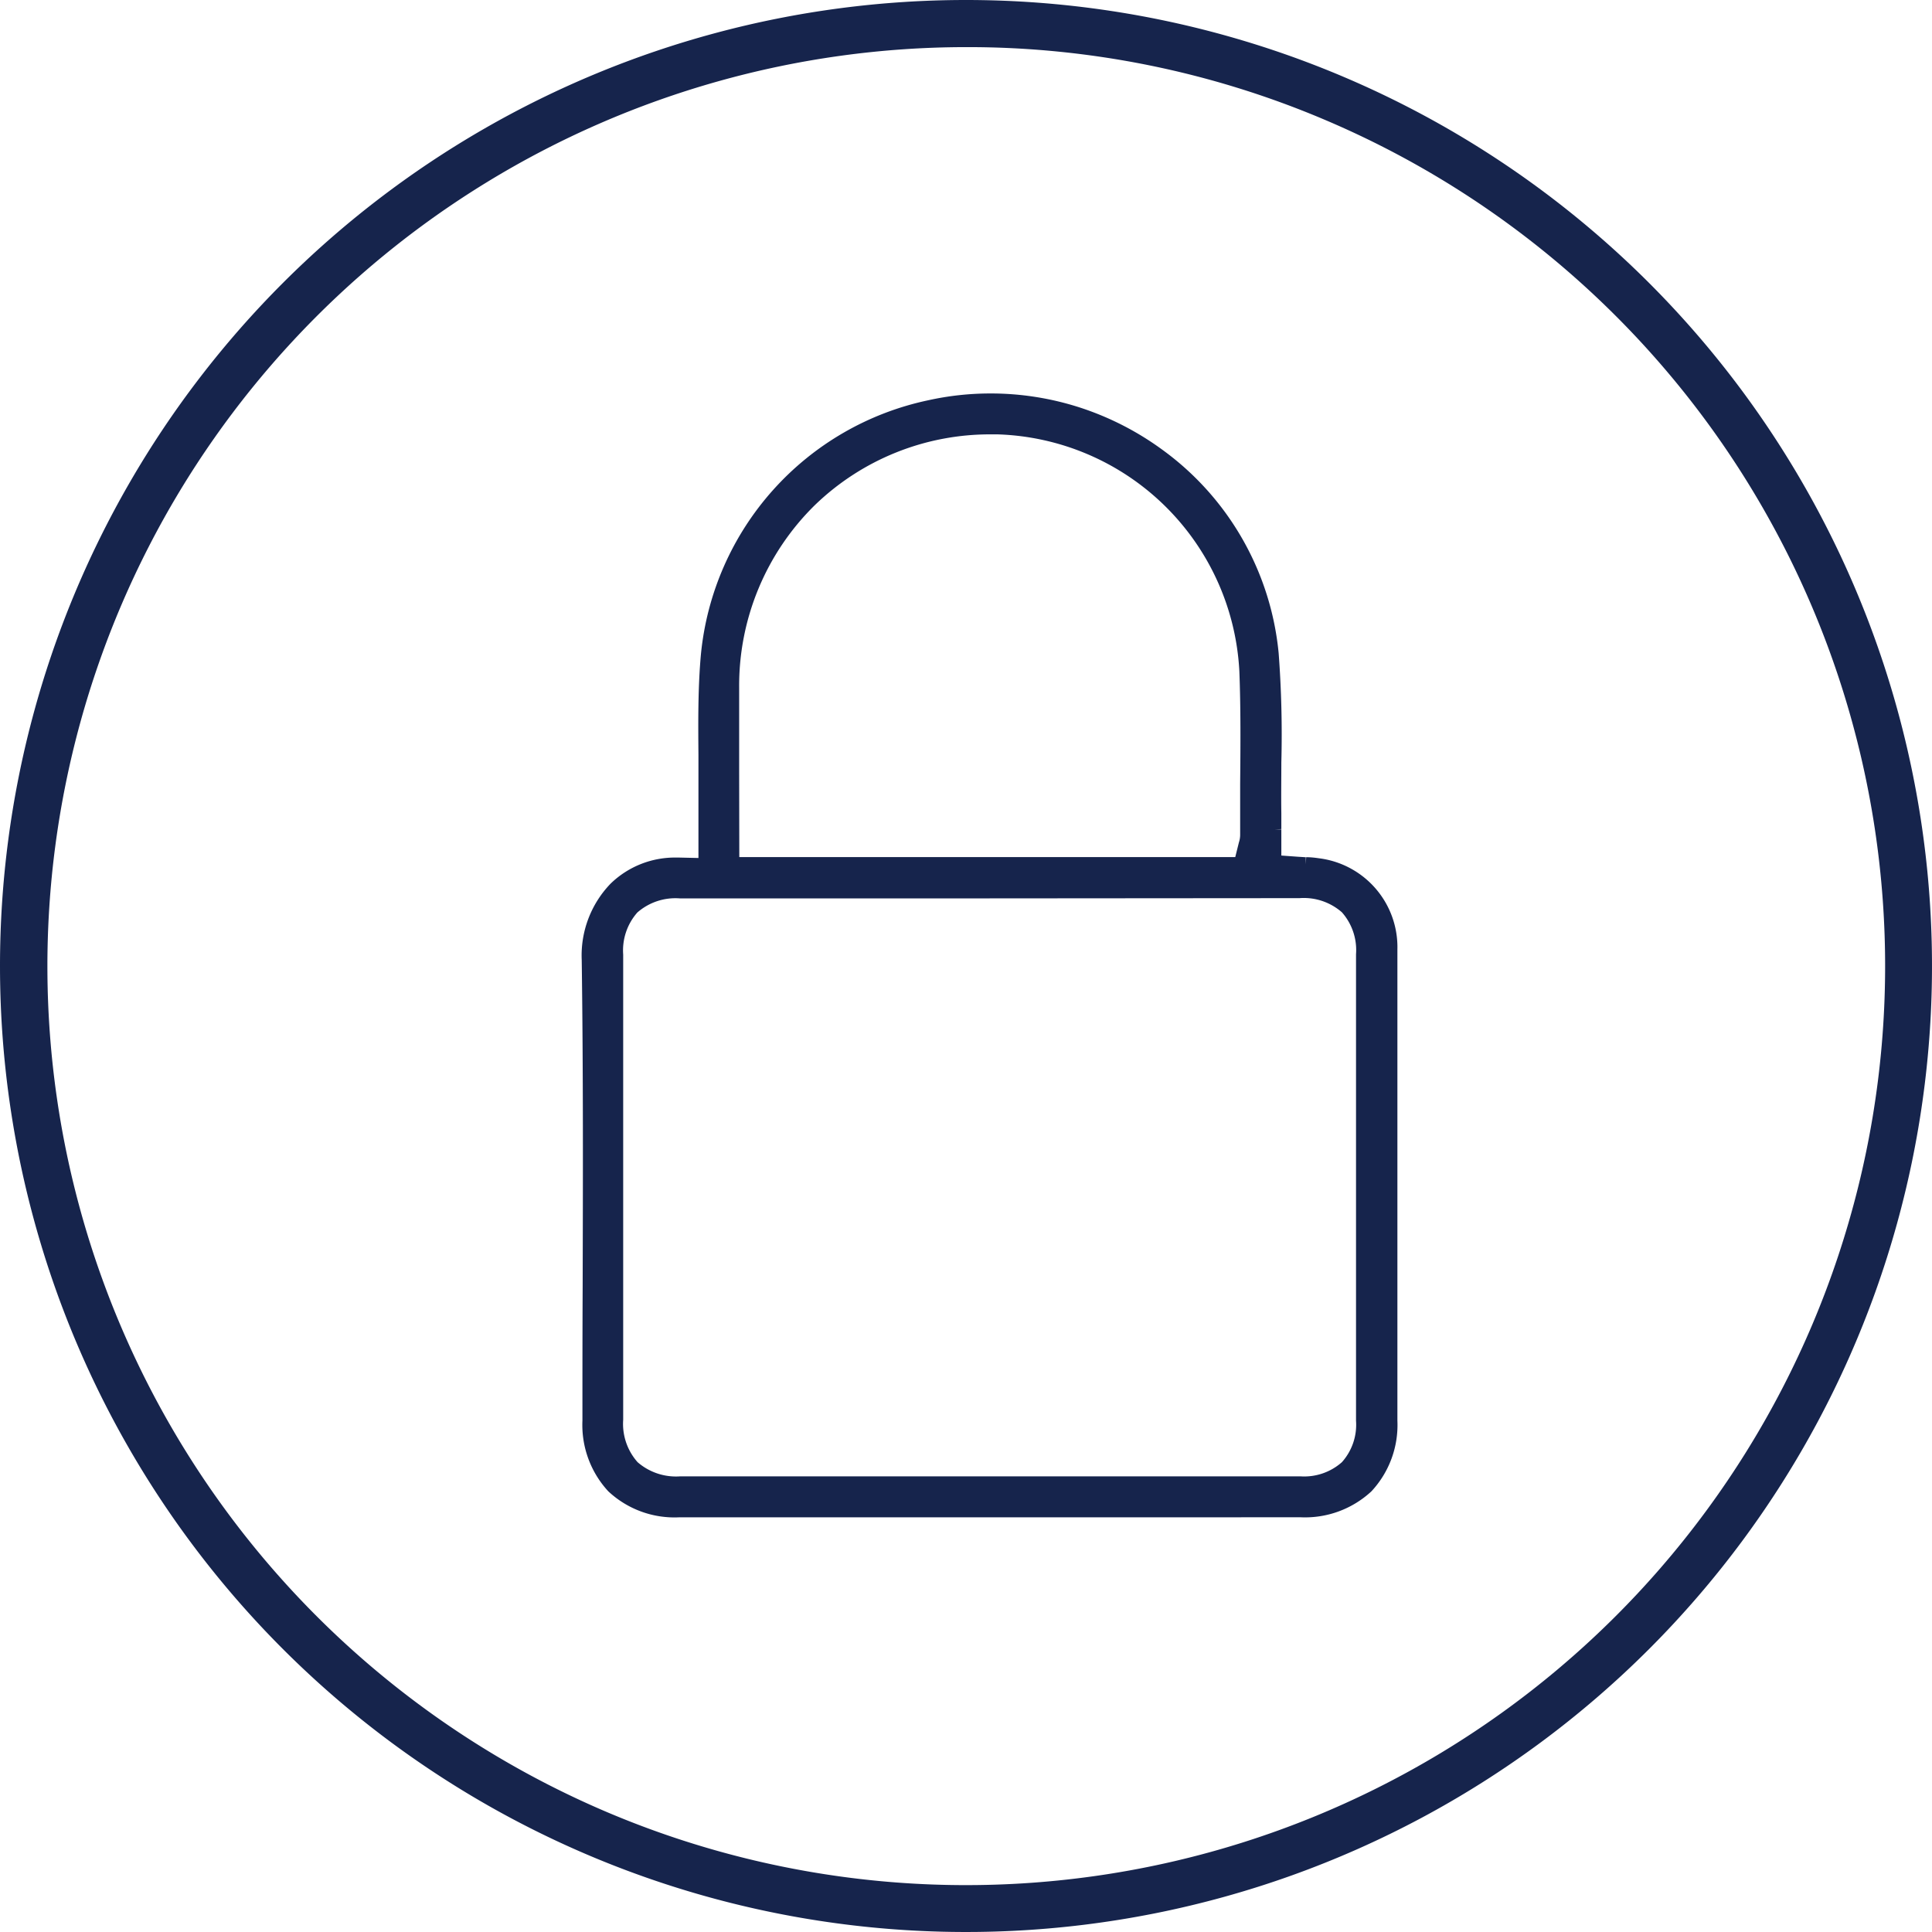
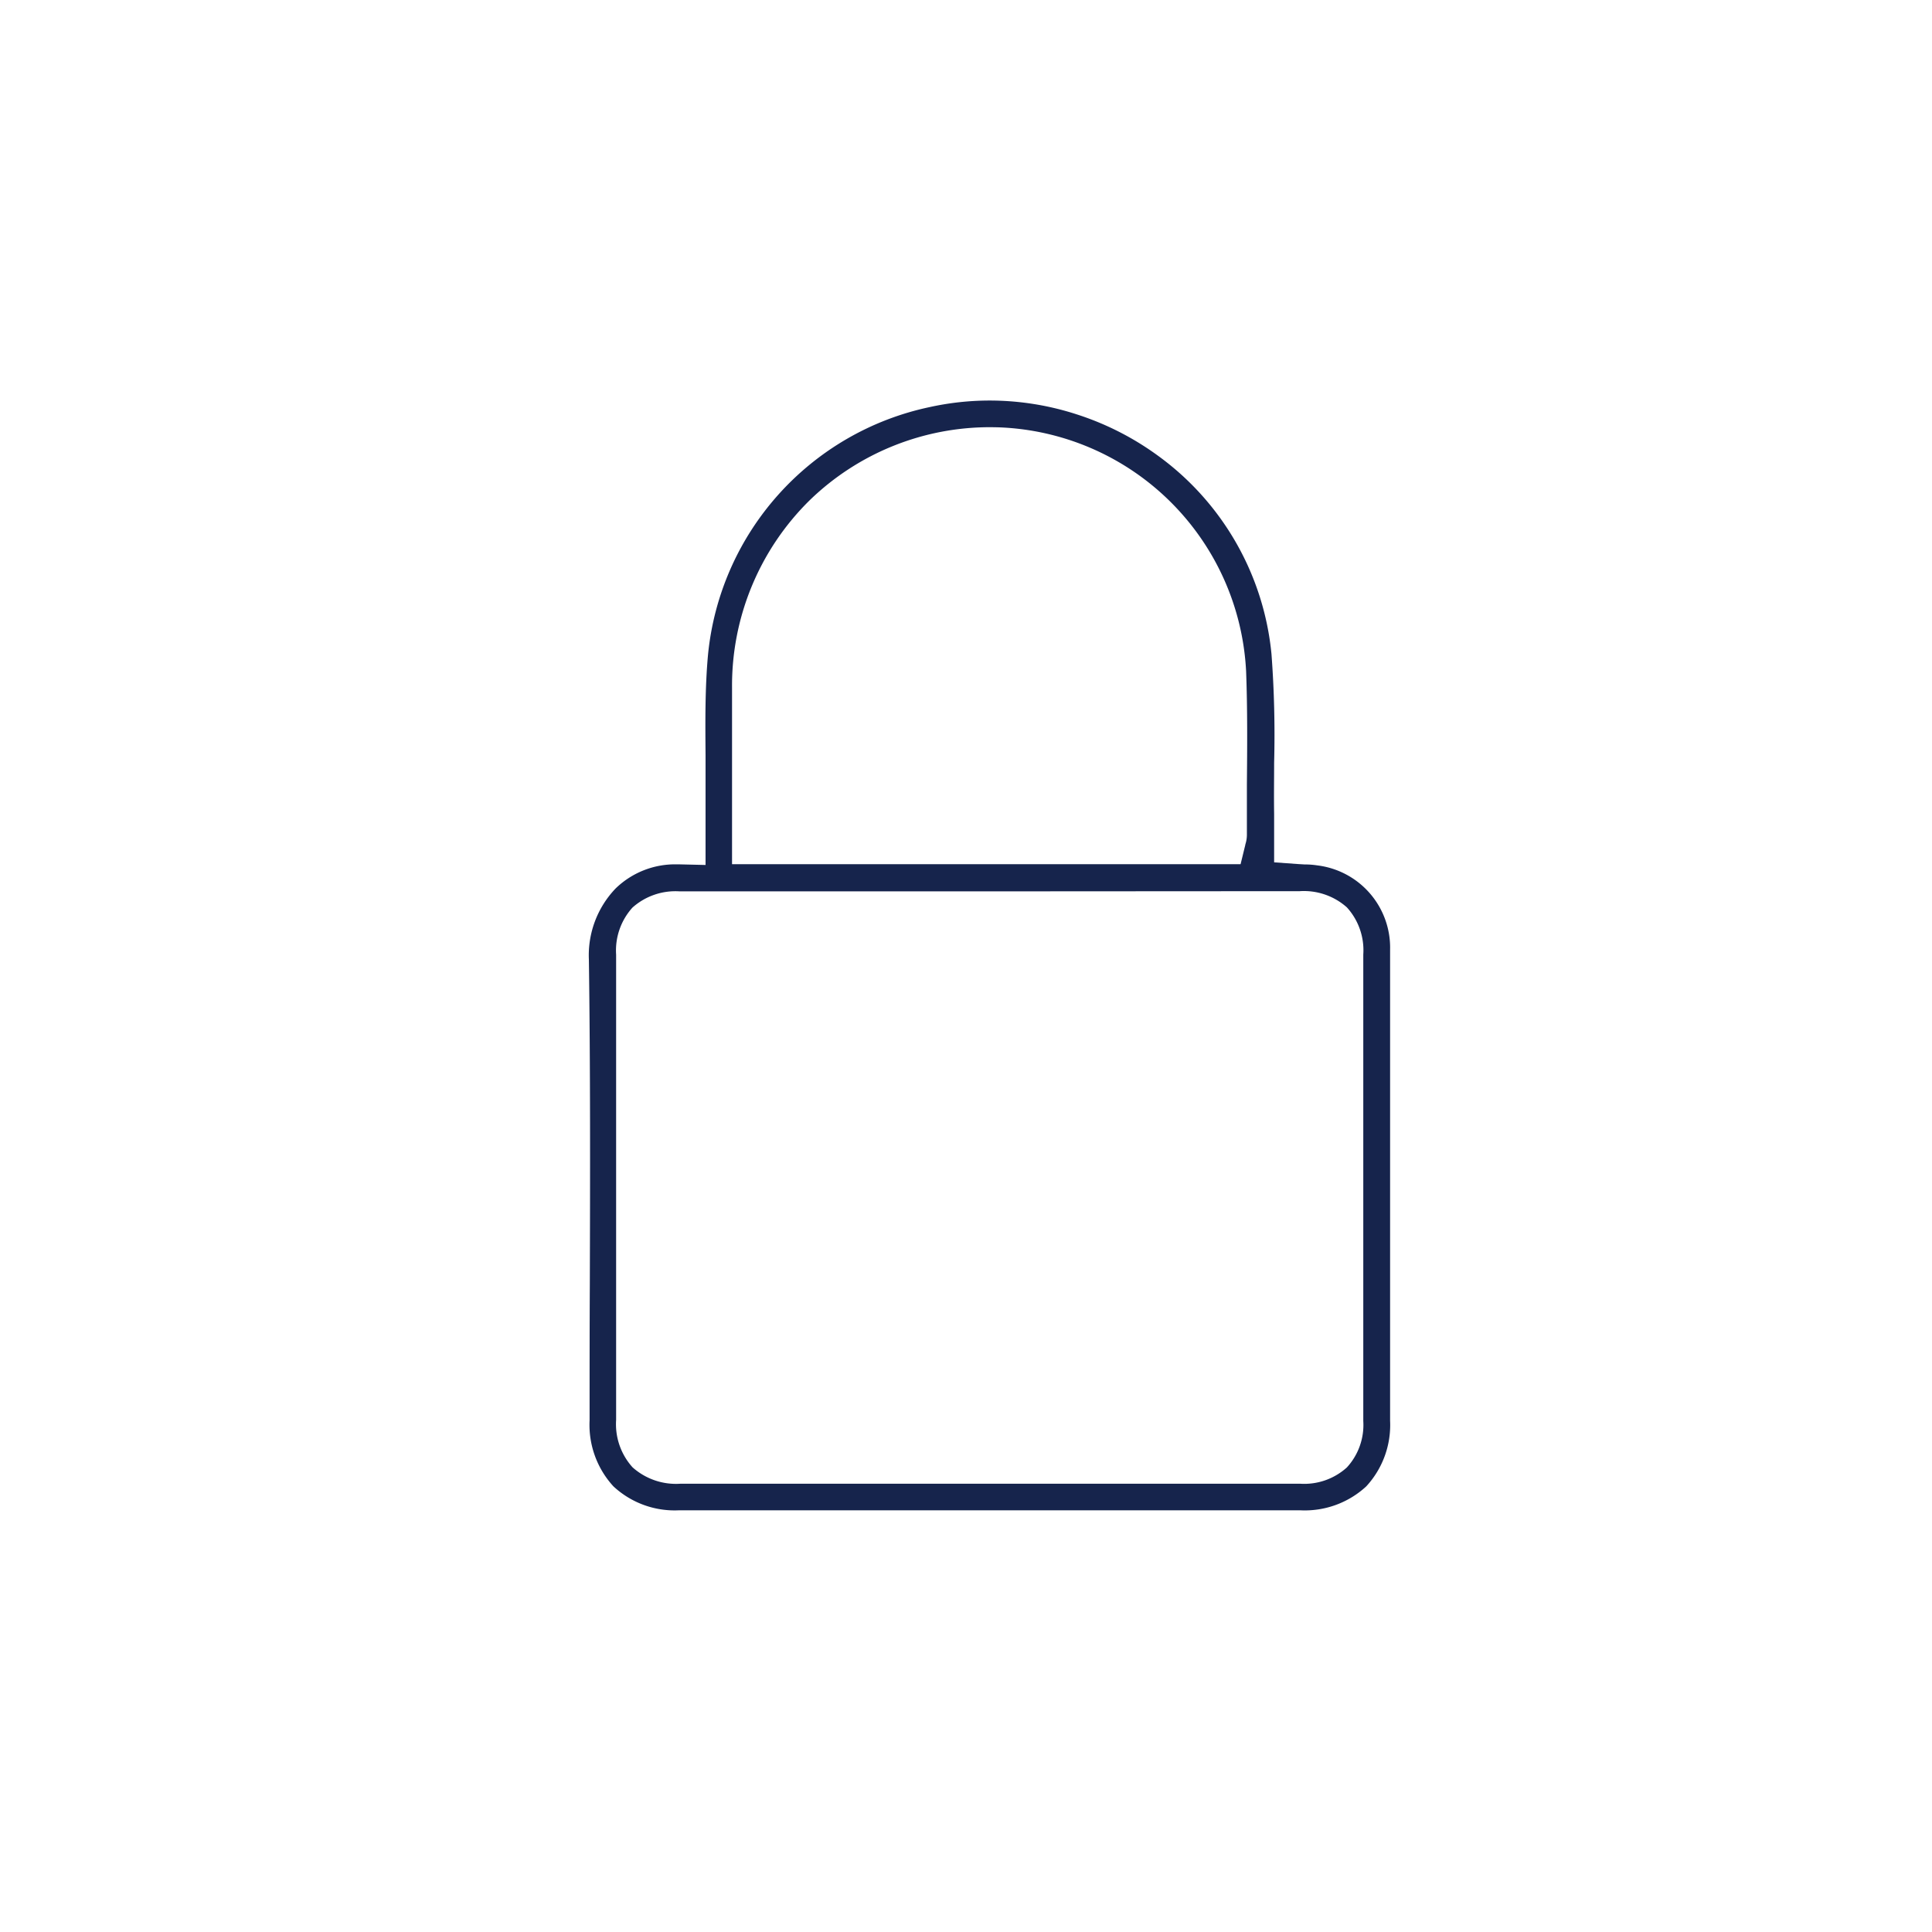
<svg xmlns="http://www.w3.org/2000/svg" width="41" height="41" viewBox="0 0 41 41">
  <g id="ico-03" transform="translate(-556 -1169)">
-     <path id="Rectángulo_1172" data-name="Rectángulo 1172" d="M20.5,1a19.505,19.505,0,0,0-7.59,37.468A19.505,19.505,0,0,0,28.09,2.532,19.377,19.377,0,0,0,20.5,1m0-1A20.5,20.5,0,1,1,0,20.5,20.5,20.5,0,0,1,20.5,0Z" transform="translate(556 1169)" fill="#16244c" />
    <path id="Sustracción_95" data-name="Sustracción 95" d="M-3970.5,24.551h-6.591a1.908,1.908,0,0,1-1.391-.508,1.928,1.928,0,0,1-.506-1.4c0-.951,0-1.947.005-2.883v-.018c.007-2.254.012-4.585-.02-6.878a2.048,2.048,0,0,1,.566-1.508,1.81,1.81,0,0,1,1.305-.513h.053l.552.013v-.552c0-.062,0-.123,0-.184V9.97c0-.151,0-.294,0-.44,0-.33,0-.671,0-.972V8.529c-.006-.707-.012-1.436.052-2.133a5.967,5.967,0,0,1,4.7-5.256A5.939,5.939,0,0,1-3970.489,1a5.987,5.987,0,0,1,1.859.3,6.062,6.062,0,0,1,1.7.868,5.9,5.9,0,0,1,2.413,4.214,22.97,22.97,0,0,1,.056,2.305c0,.332-.006.708,0,1.085,0,.107,0,.214,0,.328v.7l.5.036.147.009h.018c.091,0,.178.009.252.02A1.758,1.758,0,0,1-3962,12.652c0,1.019,0,2.039,0,3.025v.195q0,.7,0,1.395v5.386a1.917,1.917,0,0,1-.508,1.392,1.924,1.924,0,0,1-1.4.506Zm0-13.135h-6.578a1.369,1.369,0,0,0-1,.344,1.357,1.357,0,0,0-.347,1v9.872a1.365,1.365,0,0,0,.35,1.008,1.384,1.384,0,0,0,1.013.347h13.156a1.348,1.348,0,0,0,.989-.346,1.333,1.333,0,0,0,.348-.985c0-3.14,0-6.377,0-9.9a1.351,1.351,0,0,0-.348-1,1.371,1.371,0,0,0-1-.344Zm.049-9.85a5.491,5.491,0,0,0-3.866,1.55,5.517,5.517,0,0,0-1.648,3.973c0,.627,0,1.27,0,1.787V10.84h10.792l.1-.409,0-.007a.666.666,0,0,0,.034-.206c0-.324,0-.654,0-.974V9.155c.007-.79.014-1.607-.017-2.417a5.457,5.457,0,0,0-5.274-5.17Z" transform="translate(4547.5 1176.5)" fill="#16244c" />
-     <path id="Sustracción_95_-_Contorno" data-name="Sustracción 95 - Contorno" d="M-3970.5,24.7h-6.591a2.054,2.054,0,0,1-1.5-.552,2.074,2.074,0,0,1-.549-1.5c0-.865,0-1.835.005-2.883v-.017c.006-2.122.013-4.528-.02-6.876a2.195,2.195,0,0,1,.61-1.617,1.958,1.958,0,0,1,1.411-.556h.056l.4.009v-.4c0-.062,0-.123,0-.183V9.97c0-.152,0-.3,0-.441,0-.319,0-.64,0-.969V8.514c-.006-.7-.011-1.432.053-2.131A6.117,6.117,0,0,1-3971.8.994a6.09,6.09,0,0,1,1.316-.144,6.137,6.137,0,0,1,1.906.3,6.217,6.217,0,0,1,1.739.89,6.045,6.045,0,0,1,2.474,4.322,23.058,23.058,0,0,1,.057,2.32c0,.362-.006.718,0,1.082,0,.108,0,.216,0,.331l-.15.007h.15v.554l.361.026.141.009h.017l0,.15.008-.15c.094,0,.183.01.264.022a1.9,1.9,0,0,1,1.672,1.935c0,.935,0,1.873,0,2.78v.44q0,.7,0,1.395v5.386a2.063,2.063,0,0,1-.552,1.5,2.069,2.069,0,0,1-1.5.55Zm-6.631-13.707a1.664,1.664,0,0,0-1.2.469,1.9,1.9,0,0,0-.521,1.4c.033,2.351.026,4.758.02,6.881v.018c0,1.048-.005,2.017-.005,2.882a1.783,1.783,0,0,0,.462,1.292,1.763,1.763,0,0,0,1.285.464h13.183a1.777,1.777,0,0,0,1.291-.462,1.771,1.771,0,0,0,.464-1.286V17.266q0-.7,0-1.4v-.44c0-.907,0-1.844,0-2.779a1.612,1.612,0,0,0-1.416-1.639c-.067-.01-.149-.014-.236-.019h-.02l-.151-.009-.639-.046V10.1c0-.113,0-.22,0-.326,0-.367,0-.725,0-1.089a22.835,22.835,0,0,0-.056-2.29,5.746,5.746,0,0,0-2.352-4.107,5.914,5.914,0,0,0-1.656-.847,5.837,5.837,0,0,0-1.812-.289,5.789,5.789,0,0,0-1.251.137,5.817,5.817,0,0,0-4.583,5.123c-.063.684-.058,1.4-.052,2.1v.047c0,.329.005.652,0,.974,0,.144,0,.287,0,.437v.153c0,.06,0,.121,0,.184v.705l-.706-.016Zm10.31,13.143h-10.24a1.527,1.527,0,0,1-1.119-.391,1.508,1.508,0,0,1-.395-1.115V12.76a1.5,1.5,0,0,1,.391-1.105,1.511,1.511,0,0,1,1.108-.388h13.157a1.512,1.512,0,0,1,1.109.387,1.493,1.493,0,0,1,.392,1.1c0,3.521,0,6.759,0,9.9a1.477,1.477,0,0,1-.392,1.092,1.491,1.491,0,0,1-1.094.389Zm-3.676-12.571h-6.578a1.227,1.227,0,0,0-.9.3,1.216,1.216,0,0,0-.3.893v9.872a1.223,1.223,0,0,0,.306.9,1.242,1.242,0,0,0,.907.3h13.156a1.205,1.205,0,0,0,.883-.3,1.19,1.19,0,0,0,.3-.879c0-3.14,0-6.377,0-9.9a1.21,1.21,0,0,0-.3-.891,1.228,1.228,0,0,0-.9-.3Zm5.446-.576h-11.06V8.876c0-.516,0-1.159,0-1.787a5.665,5.665,0,0,1,1.693-4.08,5.64,5.64,0,0,1,3.97-1.593l.133,0a5.61,5.61,0,0,1,5.421,5.314c.031.808.024,1.621.017,2.407v.1c0,.3,0,.637,0,.974a.812.812,0,0,1-.041.25v0Zm-10.76-.3h10.525l.077-.31a.519.519,0,0,0,.027-.162c0-.338,0-.681,0-.976V9.137c.007-.783.014-1.592-.017-2.393a5.306,5.306,0,0,0-5.128-5.026l-.126,0a5.343,5.343,0,0,0-3.761,1.508,5.369,5.369,0,0,0-1.6,3.866c0,.627,0,1.27,0,1.786Z" transform="translate(4547.5 1176.5)" fill="#16244c" />
  </g>
</svg>